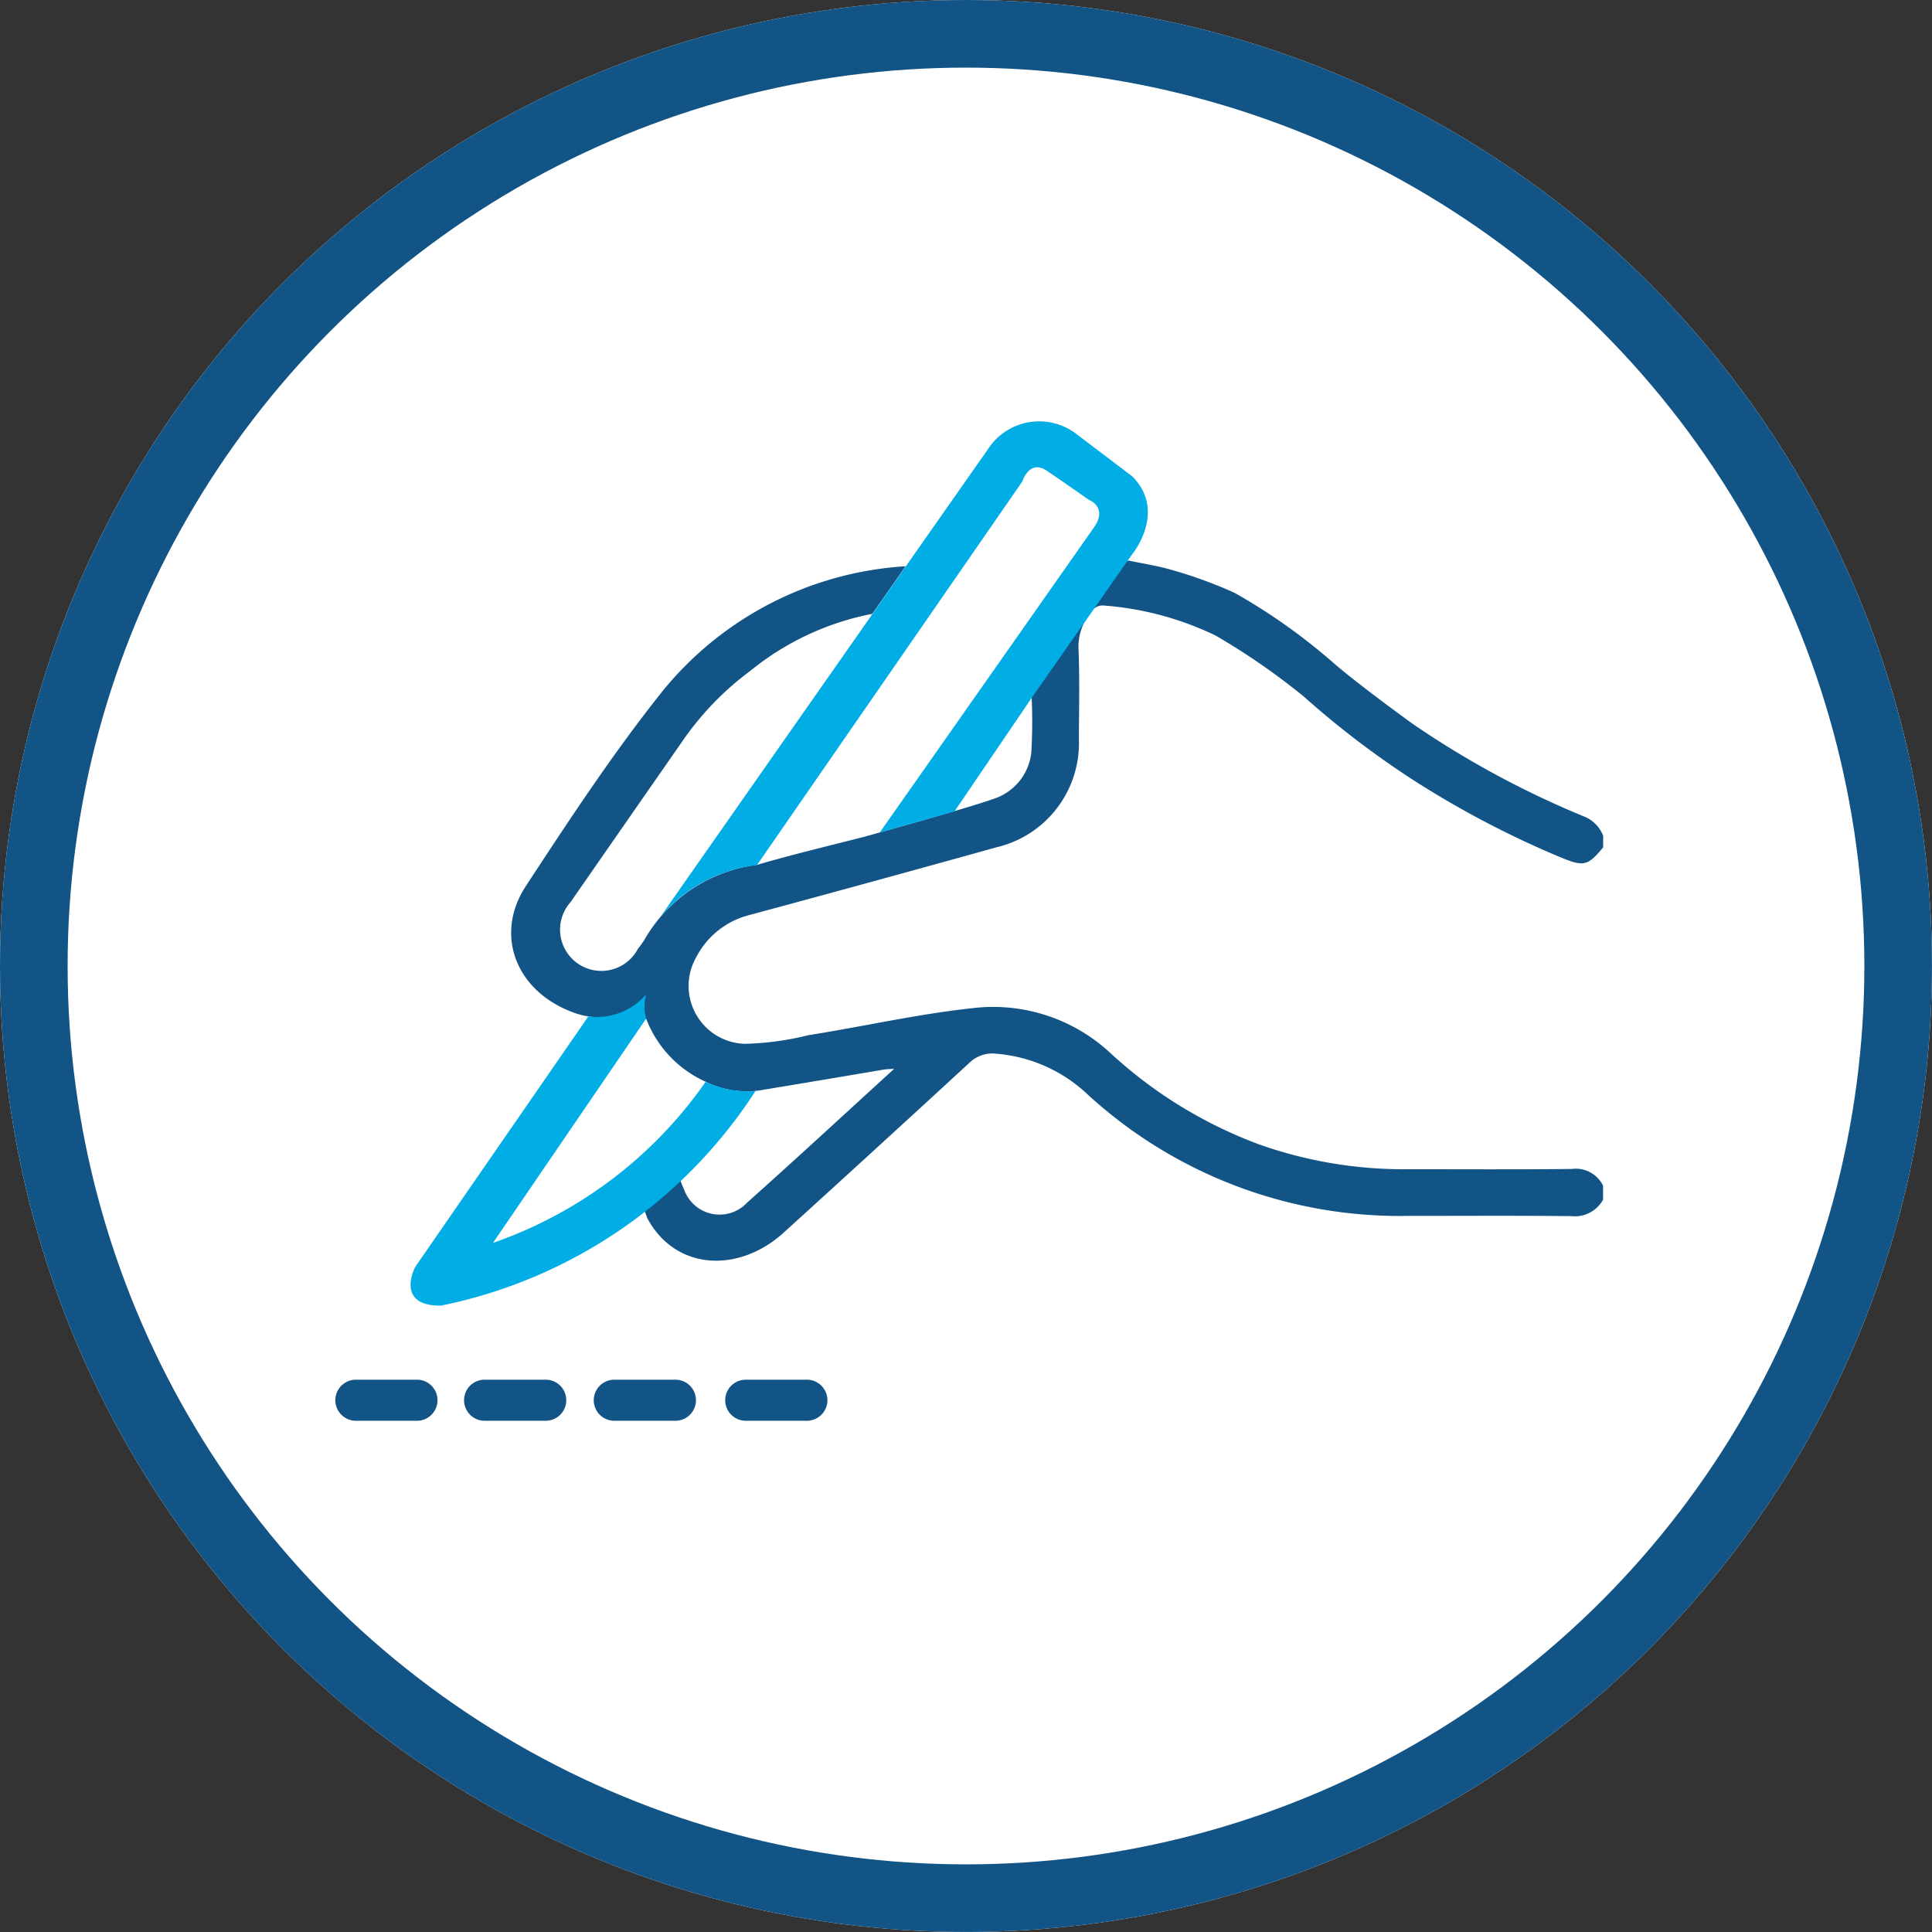
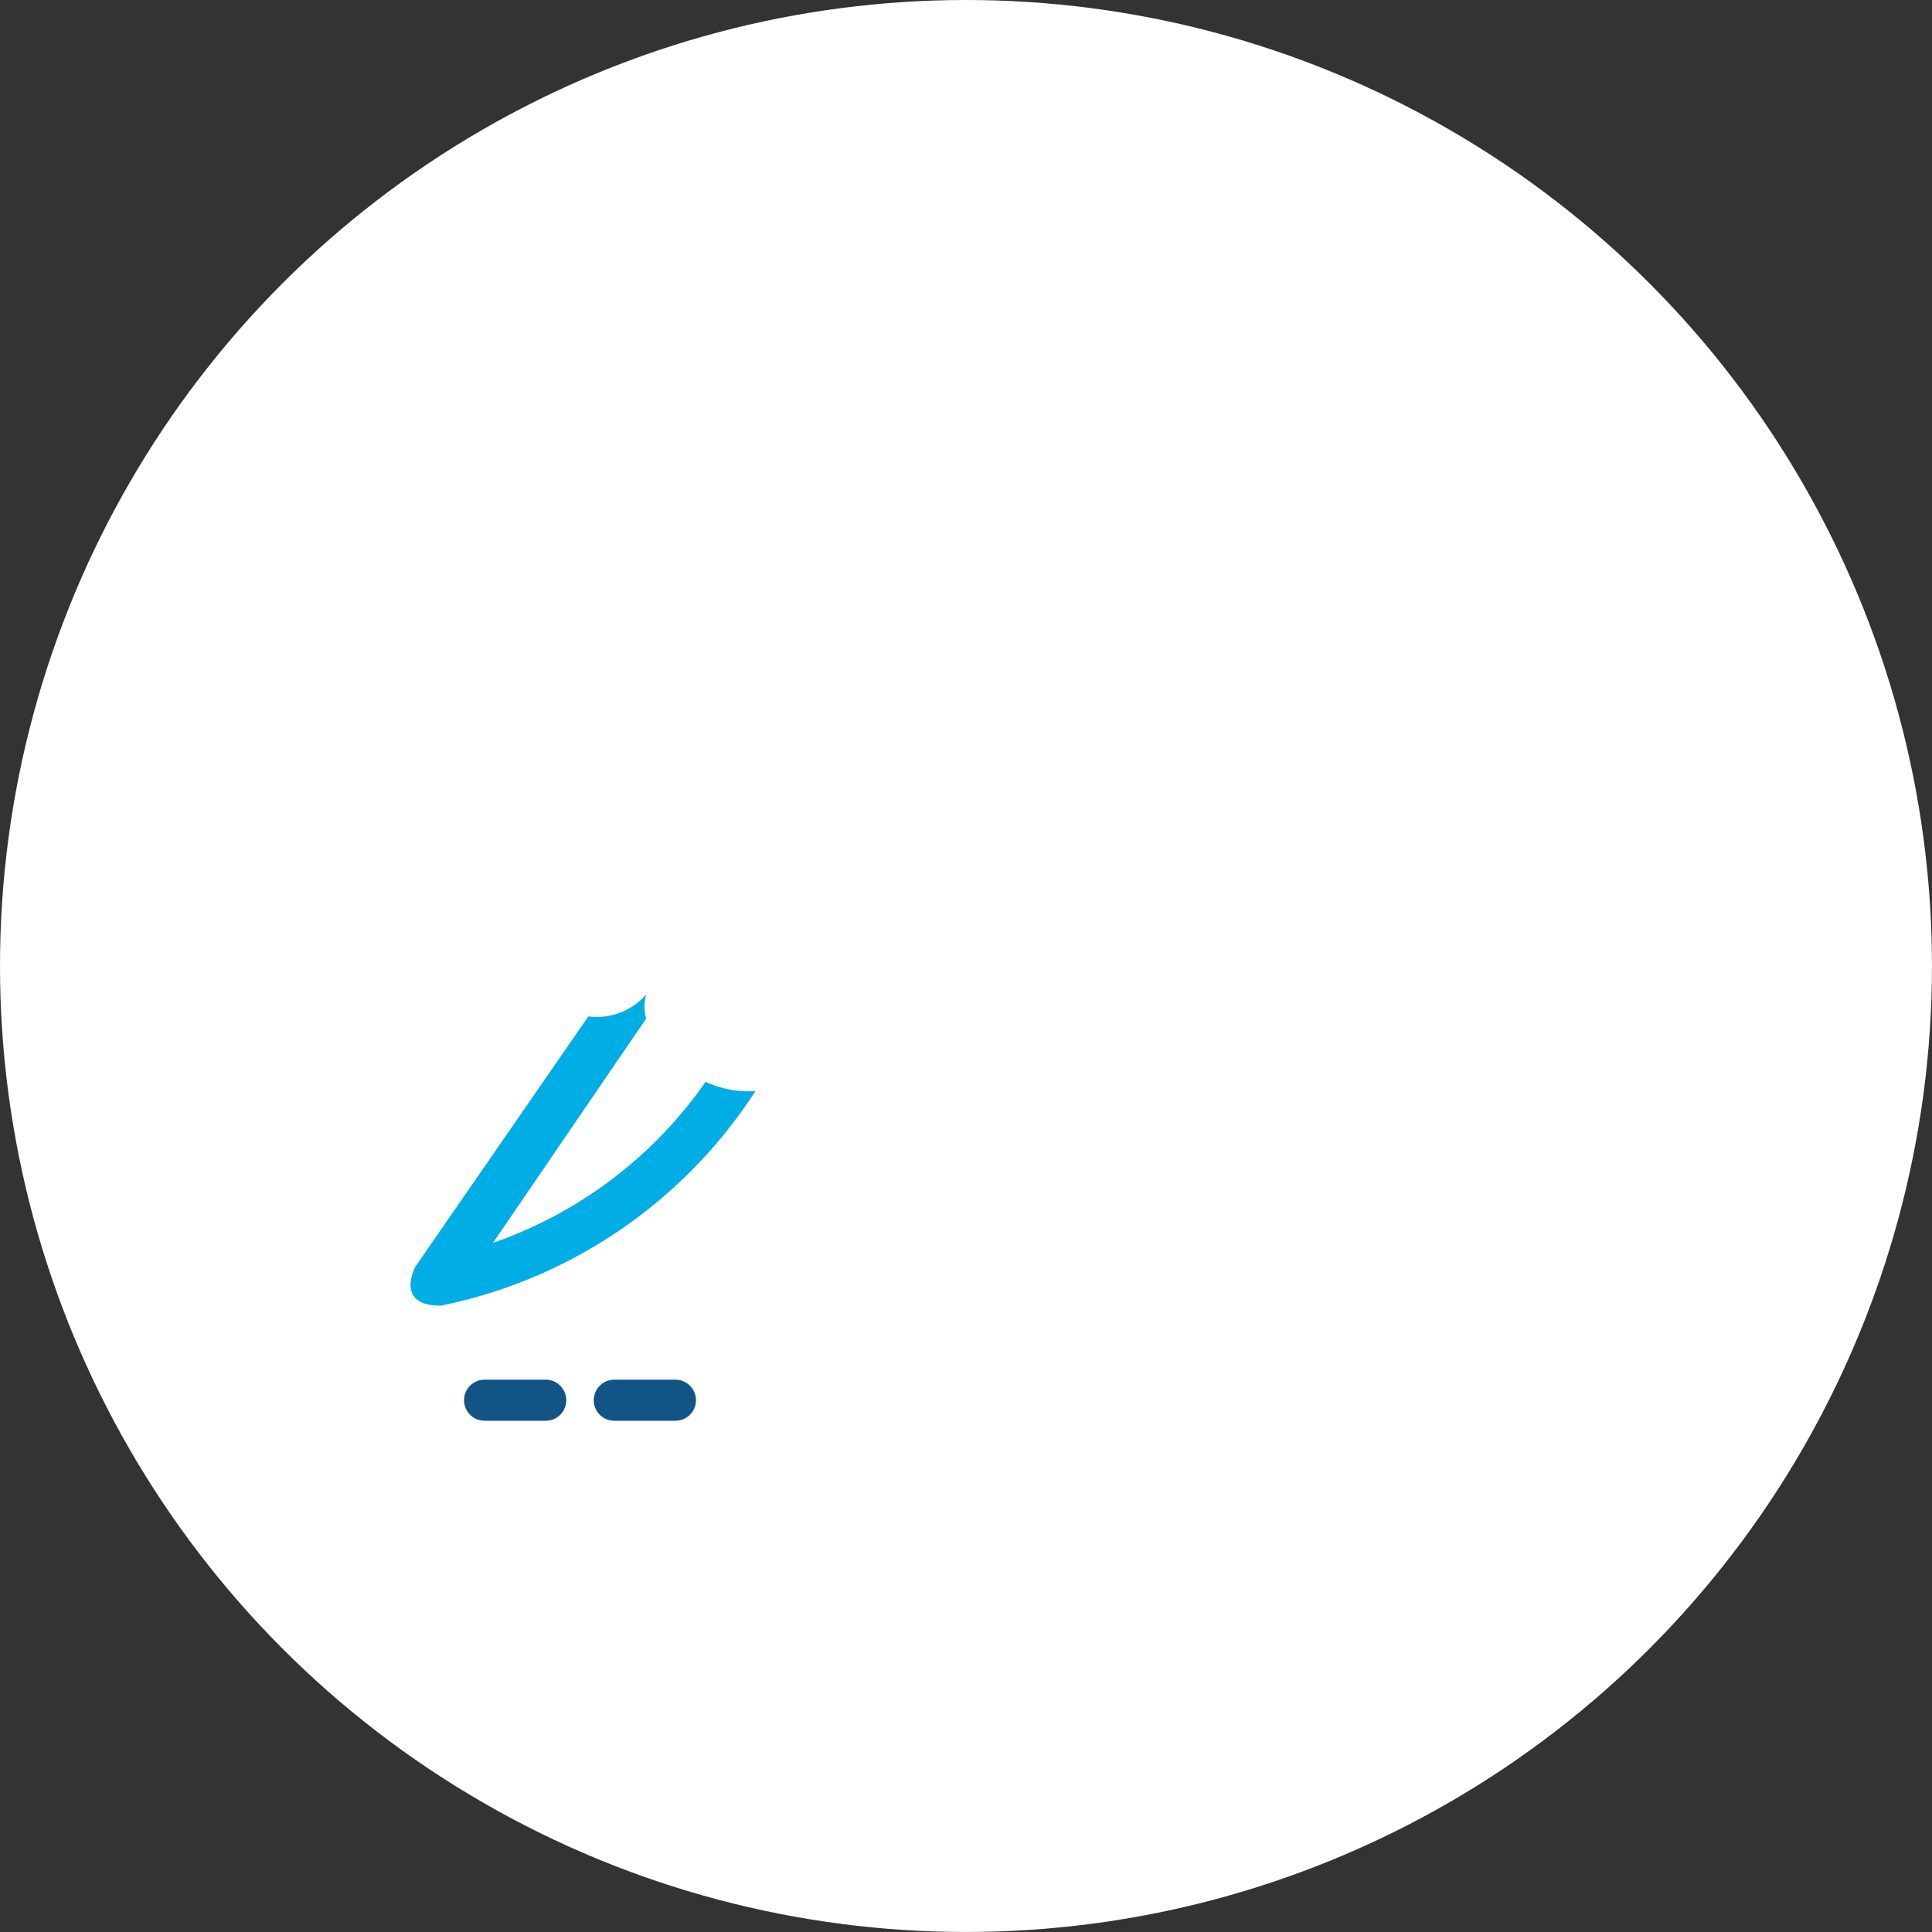
<svg xmlns="http://www.w3.org/2000/svg" width="85.713" height="85.713" viewBox="0 0 85.713 85.713">
  <rect x="0" y="0" width="85.713" height="85.713" fill="#333333" stroke="none" />
  <g id="Groupe_11101" data-name="Groupe 11101" transform="translate(-736 -1412.852)">
    <g id="Groupe_11015" data-name="Groupe 11015" transform="translate(736 1412.852)">
      <g id="Ellipse_291" data-name="Ellipse 291" transform="translate(0 0)" fill="#fff" stroke="#125486" stroke-width="3">
        <ellipse cx="42.856" cy="42.856" rx="42.856" ry="42.856" stroke="none" />
-         <ellipse cx="42.856" cy="42.856" rx="41.356" ry="41.356" fill="none" />
      </g>
    </g>
    <g id="Groupe_11038" data-name="Groupe 11038" transform="translate(750.88 1431.532)">
      <g id="Groupe_11037" data-name="Groupe 11037" transform="translate(7.8 6.203)">
-         <path id="Tracé_15133" data-name="Tracé 15133" d="M694.162,1322.758a5.026,5.026,0,0,0,2.639,2.8,4.073,4.073,0,0,0,2.387.387q2.774-.459,5.545-.929c.1-.016.2-.014.433-.029-2.245,2.047-4.367,4.011-6.524,5.935a1.669,1.669,0,0,1-2.8-.593,3.674,3.674,0,0,1-.271-.8l-1.741.824a8.186,8.186,0,0,0,.392,1.277c1.272,2.336,4.076,2.408,6.037.628q4.136-3.755,8.246-7.54a1.46,1.46,0,0,1,1.21-.4,6.667,6.667,0,0,1,4.058,1.828,20.488,20.488,0,0,0,14.2,5.365c2.414,0,4.829-.016,7.243.011a1.423,1.423,0,0,0,1.4-.732v-.621a1.35,1.35,0,0,0-1.393-.74c-2.448.028-4.9.011-7.346.012a19.193,19.193,0,0,1-6.535-1.107,19.937,19.937,0,0,1-6.594-4.058,7.637,7.637,0,0,0-6.106-1.981c-2.448.263-4.854.816-7.286,1.2a12.984,12.984,0,0,1-2.809.382,2.569,2.569,0,0,1-2.158-3.851,3.664,3.664,0,0,1,2.359-1.864q5.477-1.477,10.943-3a4.745,4.745,0,0,0,3.669-4.82c.008-1.31.035-2.622-.013-3.931a2.407,2.407,0,0,1,.562-1.7.6.6,0,0,1,.6-.275,13.763,13.763,0,0,1,4.858,1.3l.045.02a30.373,30.373,0,0,1,3.92,2.708,39.864,39.864,0,0,0,4.847,3.7,42.344,42.344,0,0,0,6.512,3.423c1.064.444,1.241.408,1.929-.427v-.518a1.531,1.531,0,0,0-.773-.82,41.024,41.024,0,0,1-7.647-4.12c-.141-.1-2.4-1.73-3.567-2.743a26.263,26.263,0,0,0-4.361-3.088,19.791,19.791,0,0,0-3.2-1.128c-.494-.112-.994-.2-1.525-.308l-2.265,1.5-2.016,4.583a23.532,23.532,0,0,1-.017,2.443,2.436,2.436,0,0,1-1.386,1.936c-.552.286-6.044,1.8-6.044,1.8-1.518.39-3.021.741-4.735,1.24a6.725,6.725,0,0,0-4.985,3.3,3.829,3.829,0,0,1-.3.422,1.832,1.832,0,1,1-2.991-2.068q2.475-3.564,4.952-7.125a13.2,13.2,0,0,1,3.037-3.146,12.244,12.244,0,0,1,5.4-2.52l1.478-2.11a15.069,15.069,0,0,0-10.771,5.522c-2.2,2.755-4.146,5.716-6.079,8.667-1.4,2.133-.475,4.666,2.125,5.614a3.351,3.351,0,0,0,2.219.035C693.669,1322.349,693.931,1322.844,694.162,1322.758Z" transform="translate(-688.176 -1302.451)" fill="#125486" />
-       </g>
-       <path id="Tracé_15134" data-name="Tracé 15134" d="M728.049,1287.017a6.609,6.609,0,0,1,4.3-2.319l11.77-17.016s.311-1,1.081-.481,1.88,1.3,1.88,1.3.853.314.214,1.226-9.5,13.53-9.5,13.53l3.32-.942,3.421-5.033,4.471-6.389s1.536-1.869,0-3.431l-2.447-1.857a2.713,2.713,0,0,0-4,.7C740.837,1268.747,728.049,1287.017,728.049,1287.017Z" transform="translate(-713.645 -1265.001)" fill="#00ade5" />
+         </g>
      <path id="Tracé_15135" data-name="Tracé 15135" d="M671.669,1419.668a1.988,1.988,0,0,1,0-1.071,2.887,2.887,0,0,1-2.563.973l-7.679,11.112s-.931,1.748,1.145,1.719a21.775,21.775,0,0,0,13.946-9.517,4.506,4.506,0,0,1-2.21-.411,19.149,19.149,0,0,1-9.435,7.146Z" transform="translate(-657.883 -1393.158)" fill="#00ade5" />
-       <path id="Tracé_15136" data-name="Tracé 15136" d="M644.7,1523.607h-2.711a.911.911,0,1,1,0-1.822H644.7a.911.911,0,1,1,0,1.822Z" transform="translate(-641.081 -1479.255)" fill="#125486" />
      <path id="Tracé_15137" data-name="Tracé 15137" d="M713.913,1523.607H711.2a.911.911,0,1,1,0-1.822h2.712a.911.911,0,1,1,0,1.822Z" transform="translate(-698.827 -1479.255)" fill="#125486" />
      <path id="Tracé_15138" data-name="Tracé 15138" d="M679.17,1523.607h-2.712a.911.911,0,1,1,0-1.822h2.712a.911.911,0,0,1,0,1.822Z" transform="translate(-669.839 -1479.255)" fill="#125486" />
-       <path id="Tracé_15139" data-name="Tracé 15139" d="M749.123,1523.607h-2.712a.911.911,0,1,1,0-1.822h2.712a.911.911,0,1,1,0,1.822Z" transform="translate(-728.206 -1479.255)" fill="#125486" />
    </g>
  </g>
</svg>